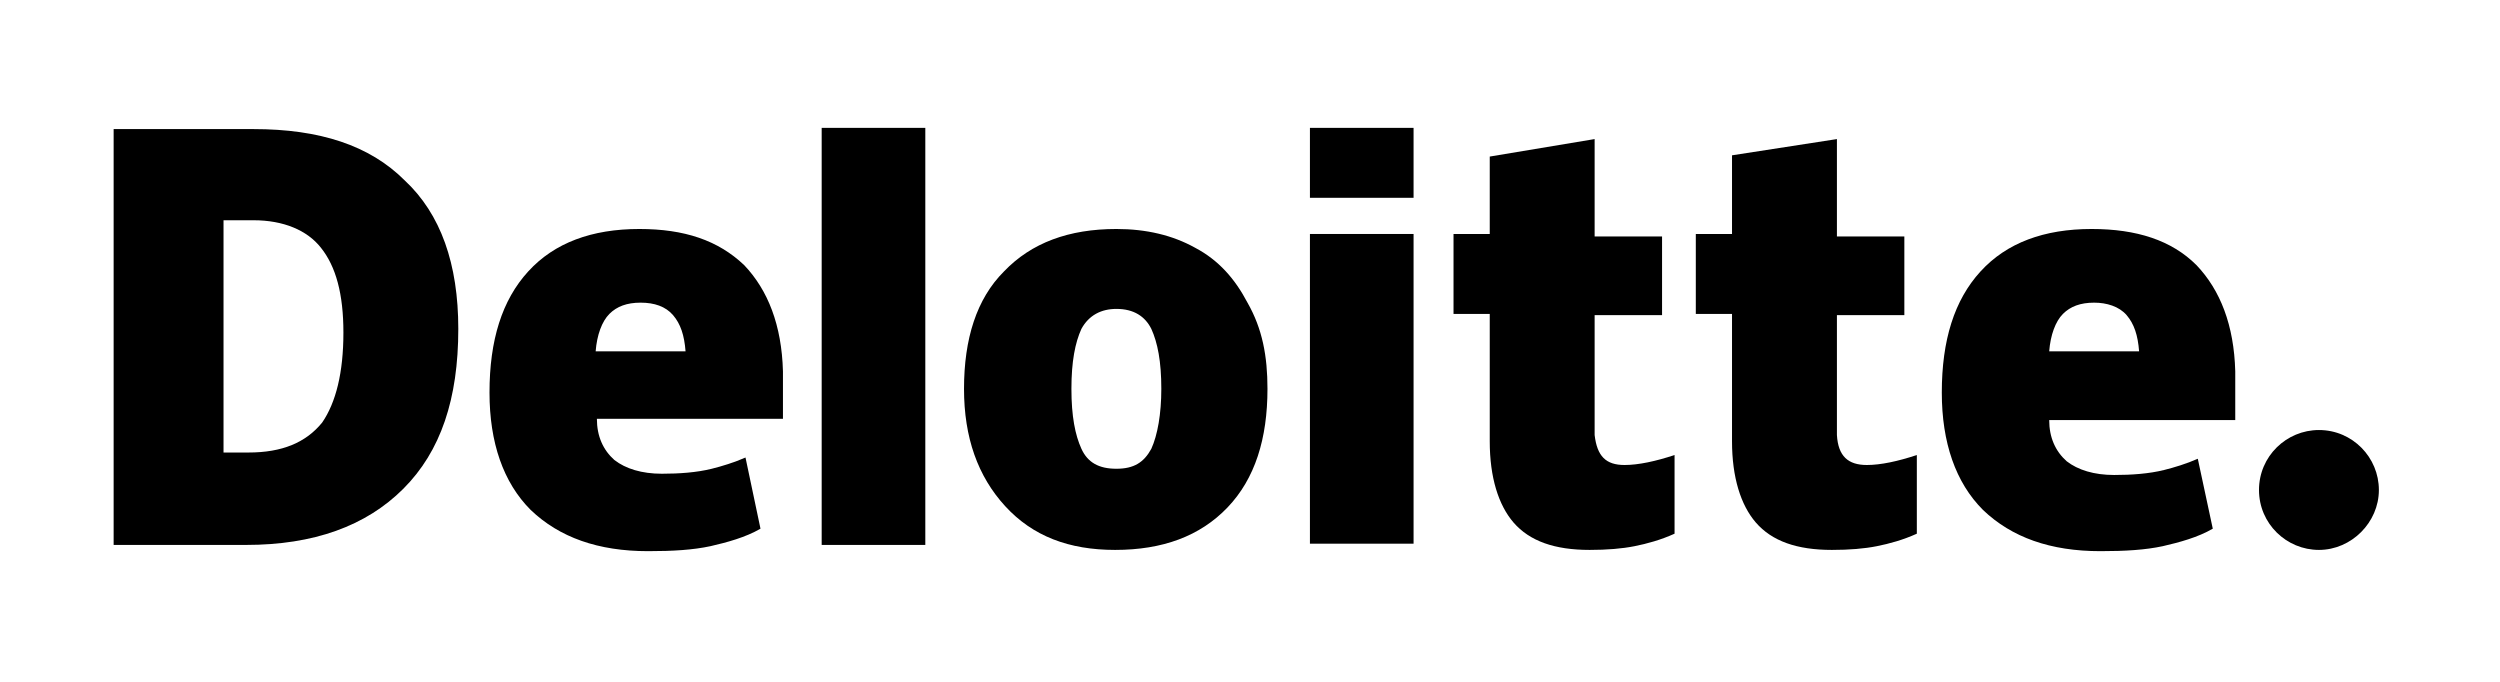
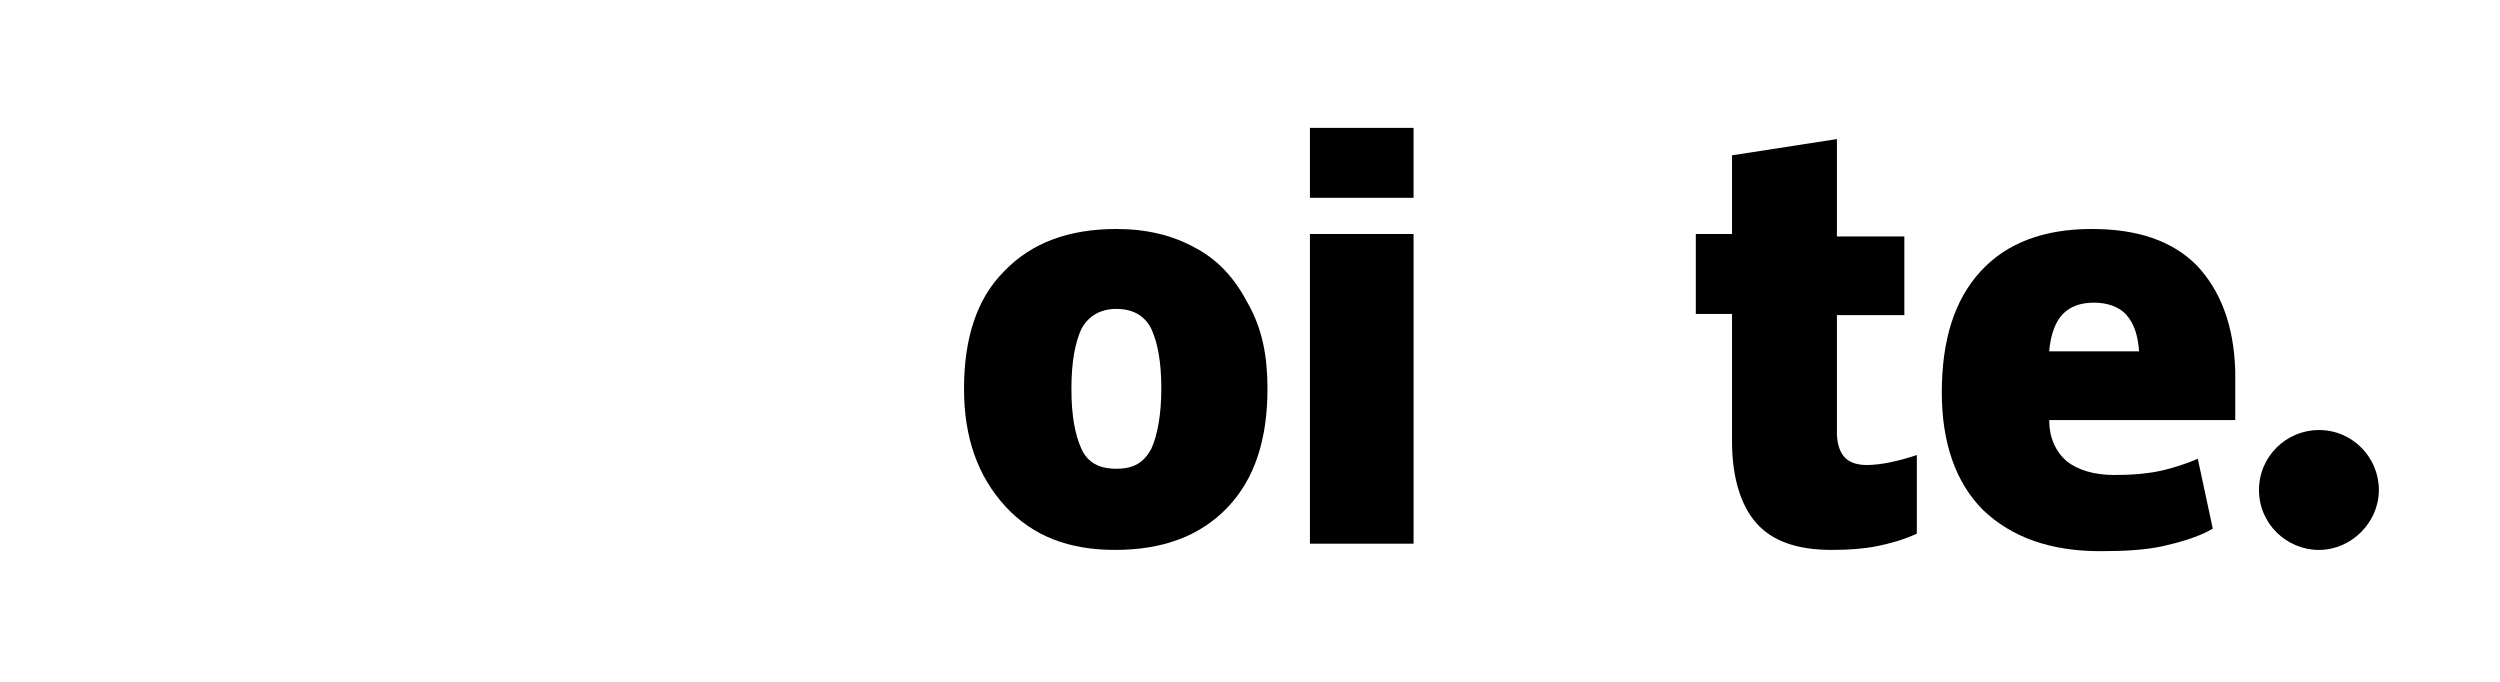
<svg xmlns="http://www.w3.org/2000/svg" width="176" height="48" viewBox="0 0 176 48" fill="none">
  <g clip-path="url(#clip0_592_10640)">
    <path d="M159.033 34.494C159.033 32.121 160.967 30.274 163.253 30.274C165.627 30.274 167.473 32.209 167.473 34.494C167.473 36.78 165.539 38.714 163.253 38.714C160.967 38.714 159.033 36.868 159.033 34.494Z" fill="black" />
-     <path d="M32.264 23.154C32.264 28.077 31.033 31.77 28.396 34.407C25.758 37.044 22.066 38.363 17.319 38.363H8V9.088H17.846C22.506 9.088 26.022 10.231 28.483 12.693C31.033 15.066 32.264 18.583 32.264 23.154ZM24.176 23.418C24.176 20.692 23.648 18.759 22.593 17.44C21.626 16.209 19.956 15.506 17.846 15.506H15.736V31.857H17.494C19.868 31.857 21.538 31.154 22.681 29.747C23.648 28.341 24.176 26.231 24.176 23.418Z" fill="black" />
-     <path d="M65.142 9H57.846V38.363H65.142V9Z" fill="black" />
    <path d="M89.23 27.373C89.23 30.89 88.351 33.703 86.417 35.725C84.483 37.747 81.845 38.714 78.504 38.714C75.252 38.714 72.702 37.747 70.768 35.637C68.834 33.527 67.867 30.802 67.867 27.373C67.867 23.857 68.746 21.044 70.68 19.11C72.614 17.088 75.252 16.121 78.593 16.121C80.702 16.121 82.549 16.56 84.131 17.439C85.801 18.318 86.944 19.637 87.823 21.307C88.878 23.154 89.23 25.088 89.23 27.373ZM75.428 27.373C75.428 29.307 75.691 30.626 76.131 31.593C76.57 32.56 77.362 33 78.593 33C79.823 33 80.526 32.56 81.054 31.593C81.494 30.626 81.757 29.132 81.757 27.373C81.757 25.439 81.494 24.121 81.054 23.154C80.614 22.274 79.823 21.747 78.593 21.747C77.537 21.747 76.658 22.186 76.131 23.154C75.691 24.121 75.428 25.439 75.428 27.373Z" fill="black" />
    <path d="M99.515 16.472H92.219V38.275H99.515V16.472Z" fill="black" />
    <path d="M99.515 9H92.219V13.923H99.515V9Z" fill="black" />
-     <path d="M114.372 32.736C115.339 32.736 116.57 32.473 117.889 32.033V37.572C116.922 38.011 115.954 38.275 115.075 38.451C114.196 38.626 113.141 38.714 111.911 38.714C109.449 38.714 107.691 38.099 106.548 36.78C105.493 35.55 104.878 33.615 104.878 31.066V22.099H102.328V16.473H104.878V11.022L112.262 9.791V16.648H117.009V22.187H112.262V30.626C112.438 32.121 113.053 32.736 114.372 32.736Z" fill="black" />
    <path d="M131.429 32.736C132.396 32.736 133.627 32.473 134.945 32.033V37.572C133.978 38.011 133.011 38.275 132.132 38.451C131.253 38.626 130.198 38.714 128.967 38.714C126.506 38.714 124.747 38.099 123.605 36.78C122.55 35.55 121.934 33.615 121.934 31.066V22.099H119.385V16.473H121.934V10.934L129.319 9.791V16.648H134.066V22.187H129.319V30.626C129.407 32.121 130.11 32.736 131.429 32.736Z" fill="black" />
    <path d="M154.637 18.67C152.879 16.912 150.417 16.121 147.253 16.121C143.912 16.121 141.275 17.088 139.428 19.11C137.582 21.132 136.703 23.945 136.703 27.637C136.703 31.154 137.67 33.967 139.604 35.901C141.626 37.835 144.351 38.802 147.868 38.802C149.626 38.802 151.033 38.714 152.264 38.45C153.406 38.187 154.725 37.835 155.78 37.219L154.725 32.296C153.934 32.648 153.055 32.912 152.351 33.088C151.297 33.351 150.066 33.439 148.835 33.439C147.428 33.439 146.286 33.088 145.494 32.472C144.703 31.769 144.264 30.802 144.264 29.571H157.362V26.143C157.275 22.89 156.308 20.428 154.637 18.67ZM144.264 24.736C144.351 23.593 144.703 22.626 145.231 22.099C145.758 21.571 146.461 21.307 147.428 21.307C148.308 21.307 149.187 21.571 149.714 22.186C150.242 22.802 150.505 23.593 150.593 24.736H144.264Z" fill="black" />
-     <path d="M52.395 18.67C50.549 16.912 48.175 16.121 45.01 16.121C41.67 16.121 39.032 17.088 37.186 19.11C35.34 21.132 34.461 23.945 34.461 27.637C34.461 31.154 35.428 33.967 37.362 35.901C39.384 37.835 42.109 38.802 45.626 38.802C47.384 38.802 48.791 38.714 50.021 38.45C51.164 38.187 52.483 37.835 53.538 37.219L52.483 32.209C51.692 32.56 50.813 32.824 50.109 33C49.054 33.264 47.824 33.351 46.593 33.351C45.186 33.351 44.043 33 43.252 32.384C42.461 31.681 42.021 30.714 42.021 29.483H55.12V26.143C55.032 22.89 54.065 20.428 52.395 18.67ZM41.934 24.736C42.021 23.593 42.373 22.626 42.901 22.099C43.428 21.571 44.131 21.307 45.098 21.307C46.065 21.307 46.856 21.571 47.384 22.186C47.911 22.802 48.175 23.593 48.263 24.736H41.934Z" fill="black" />
  </g>
  <defs>
    <clipPath id="clip0_592_10640">
      <rect width="160" height="29.89" fill="white" transform="translate(8 9)" />
    </clipPath>
  </defs>
</svg>